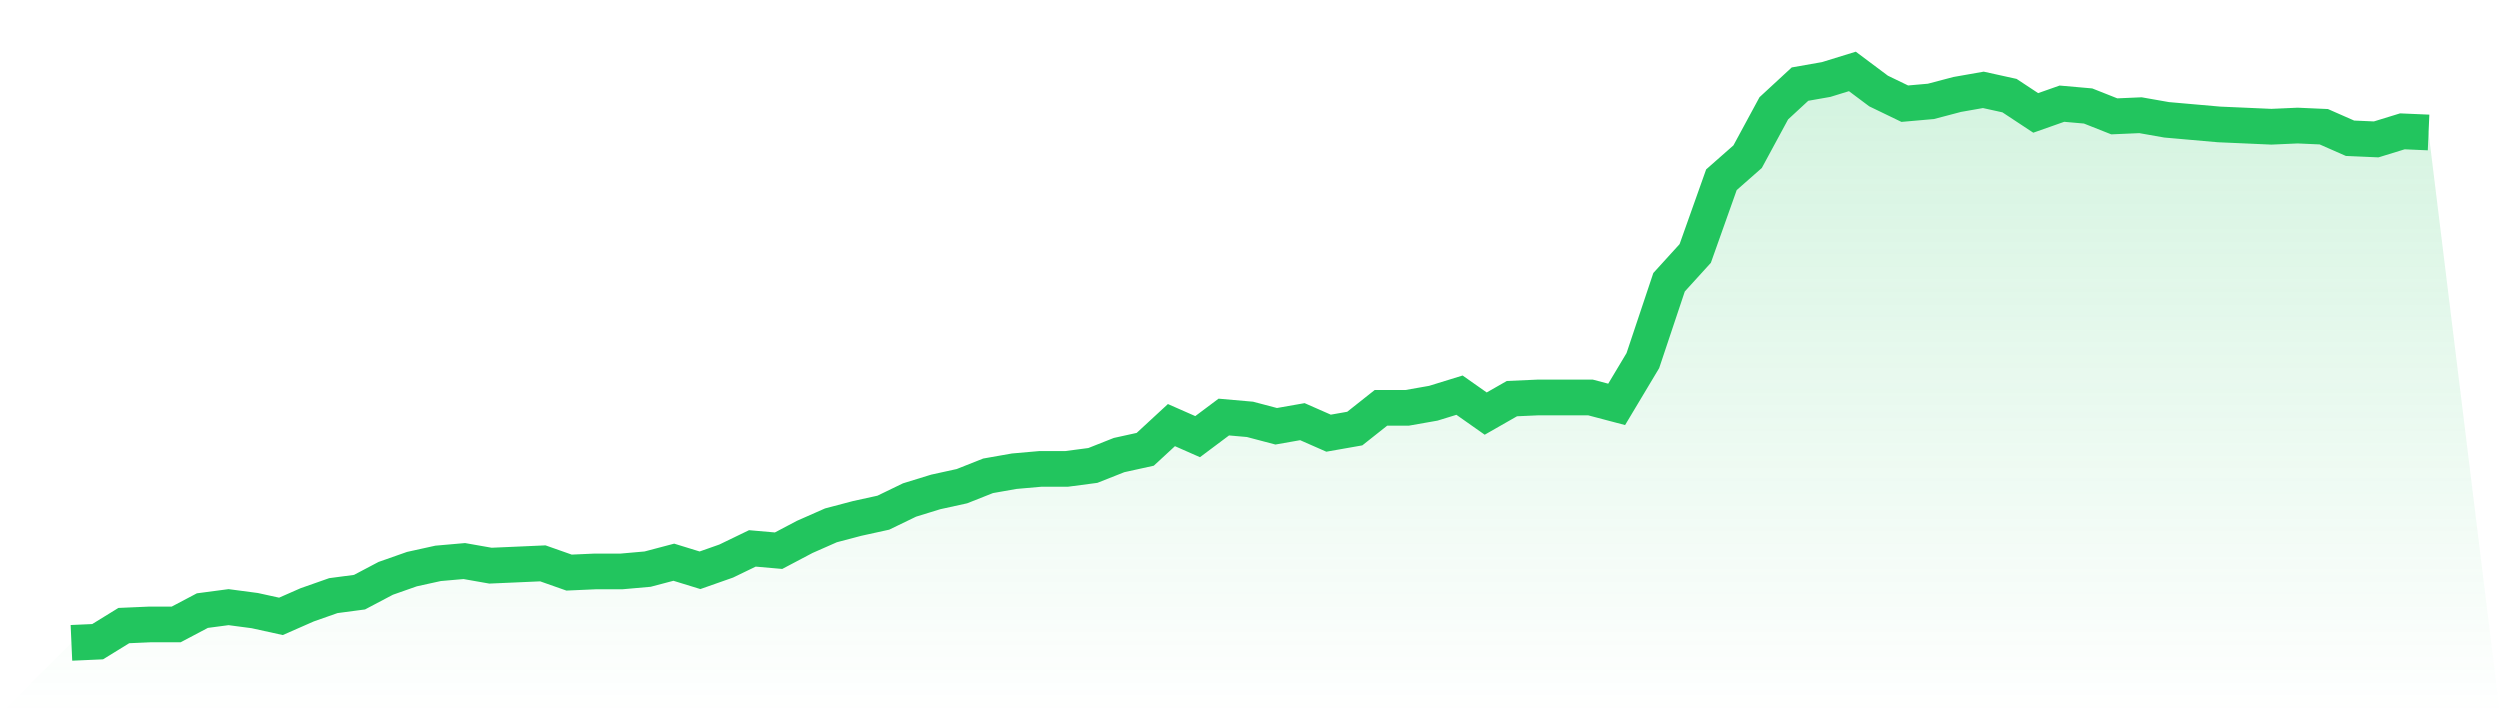
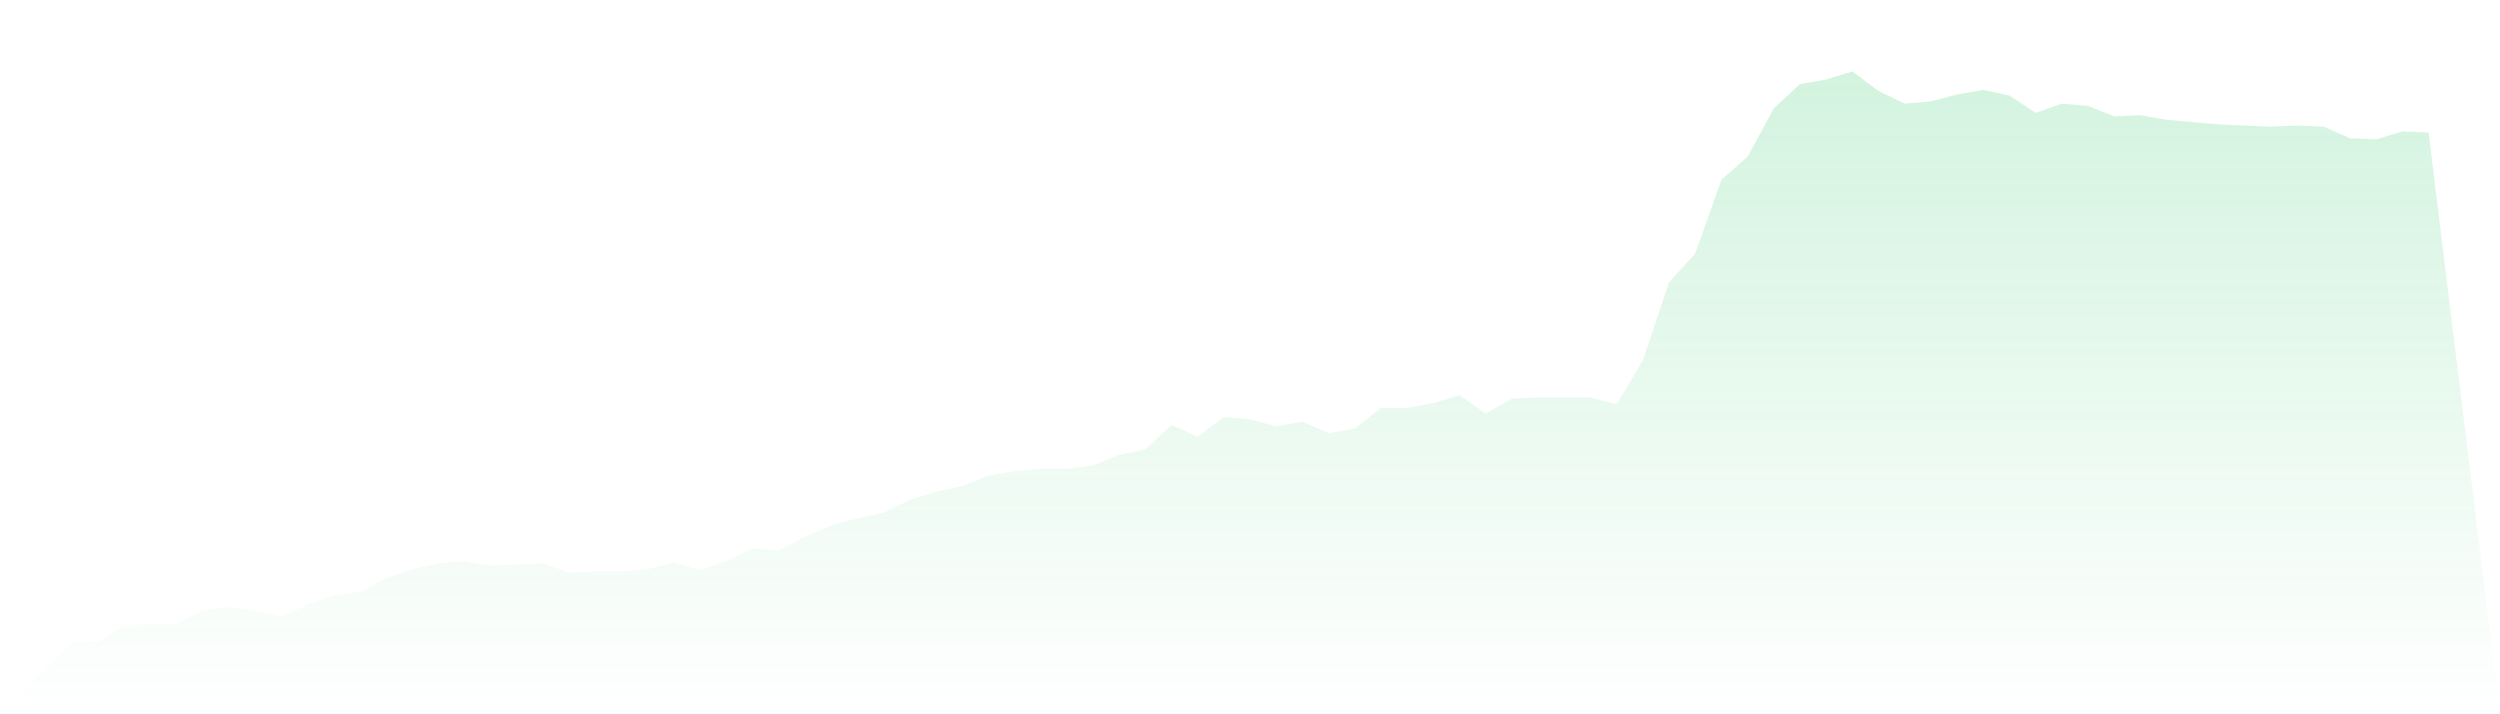
<svg xmlns="http://www.w3.org/2000/svg" viewBox="0 0 140 40">
  <defs>
    <linearGradient id="gradient" x1="0" x2="0" y1="0" y2="1">
      <stop offset="0%" stop-color="#22c55e" stop-opacity="0.2" />
      <stop offset="100%" stop-color="#22c55e" stop-opacity="0" />
    </linearGradient>
  </defs>
  <path d="M4,36 L4,36 L5.467,35.935 L6.933,35.032 L8.4,34.968 L9.867,34.968 L11.333,34.194 L12.8,34 L14.267,34.194 L15.733,34.516 L17.2,33.871 L18.667,33.355 L20.133,33.161 L21.6,32.387 L23.067,31.871 L24.533,31.548 L26,31.419 L27.467,31.677 L28.933,31.613 L30.4,31.548 L31.867,32.065 L33.333,32 L34.8,32 L36.267,31.871 L37.733,31.484 L39.2,31.935 L40.667,31.419 L42.133,30.71 L43.6,30.839 L45.067,30.065 L46.533,29.419 L48,29.032 L49.467,28.71 L50.933,28 L52.4,27.548 L53.867,27.226 L55.333,26.645 L56.8,26.387 L58.267,26.258 L59.733,26.258 L61.2,26.065 L62.667,25.484 L64.133,25.161 L65.6,23.806 L67.067,24.452 L68.533,23.355 L70,23.484 L71.467,23.871 L72.933,23.613 L74.4,24.258 L75.867,24 L77.333,22.839 L78.8,22.839 L80.267,22.581 L81.733,22.129 L83.2,23.161 L84.667,22.323 L86.133,22.258 L87.6,22.258 L89.067,22.258 L90.533,22.645 L92,20.194 L93.467,15.806 L94.933,14.194 L96.4,10.065 L97.867,8.774 L99.333,6.065 L100.8,4.71 L102.267,4.452 L103.733,4 L105.2,5.097 L106.667,5.806 L108.133,5.677 L109.6,5.29 L111.067,5.032 L112.533,5.355 L114,6.323 L115.467,5.806 L116.933,5.935 L118.4,6.516 L119.867,6.452 L121.333,6.71 L122.8,6.839 L124.267,6.968 L125.733,7.032 L127.2,7.097 L128.667,7.032 L130.133,7.097 L131.6,7.742 L133.067,7.806 L134.533,7.355 L136,7.419 L140,40 L0,40 z" fill="url(#gradient)" />
-   <path d="M4,36 L4,36 L5.467,35.935 L6.933,35.032 L8.4,34.968 L9.867,34.968 L11.333,34.194 L12.8,34 L14.267,34.194 L15.733,34.516 L17.2,33.871 L18.667,33.355 L20.133,33.161 L21.6,32.387 L23.067,31.871 L24.533,31.548 L26,31.419 L27.467,31.677 L28.933,31.613 L30.4,31.548 L31.867,32.065 L33.333,32 L34.8,32 L36.267,31.871 L37.733,31.484 L39.2,31.935 L40.667,31.419 L42.133,30.71 L43.6,30.839 L45.067,30.065 L46.533,29.419 L48,29.032 L49.467,28.71 L50.933,28 L52.4,27.548 L53.867,27.226 L55.333,26.645 L56.8,26.387 L58.267,26.258 L59.733,26.258 L61.2,26.065 L62.667,25.484 L64.133,25.161 L65.6,23.806 L67.067,24.452 L68.533,23.355 L70,23.484 L71.467,23.871 L72.933,23.613 L74.4,24.258 L75.867,24 L77.333,22.839 L78.8,22.839 L80.267,22.581 L81.733,22.129 L83.2,23.161 L84.667,22.323 L86.133,22.258 L87.6,22.258 L89.067,22.258 L90.533,22.645 L92,20.194 L93.467,15.806 L94.933,14.194 L96.4,10.065 L97.867,8.774 L99.333,6.065 L100.8,4.71 L102.267,4.452 L103.733,4 L105.2,5.097 L106.667,5.806 L108.133,5.677 L109.6,5.29 L111.067,5.032 L112.533,5.355 L114,6.323 L115.467,5.806 L116.933,5.935 L118.4,6.516 L119.867,6.452 L121.333,6.71 L122.8,6.839 L124.267,6.968 L125.733,7.032 L127.2,7.097 L128.667,7.032 L130.133,7.097 L131.6,7.742 L133.067,7.806 L134.533,7.355 L136,7.419" fill="none" stroke="#22c55e" stroke-width="2" />
</svg>